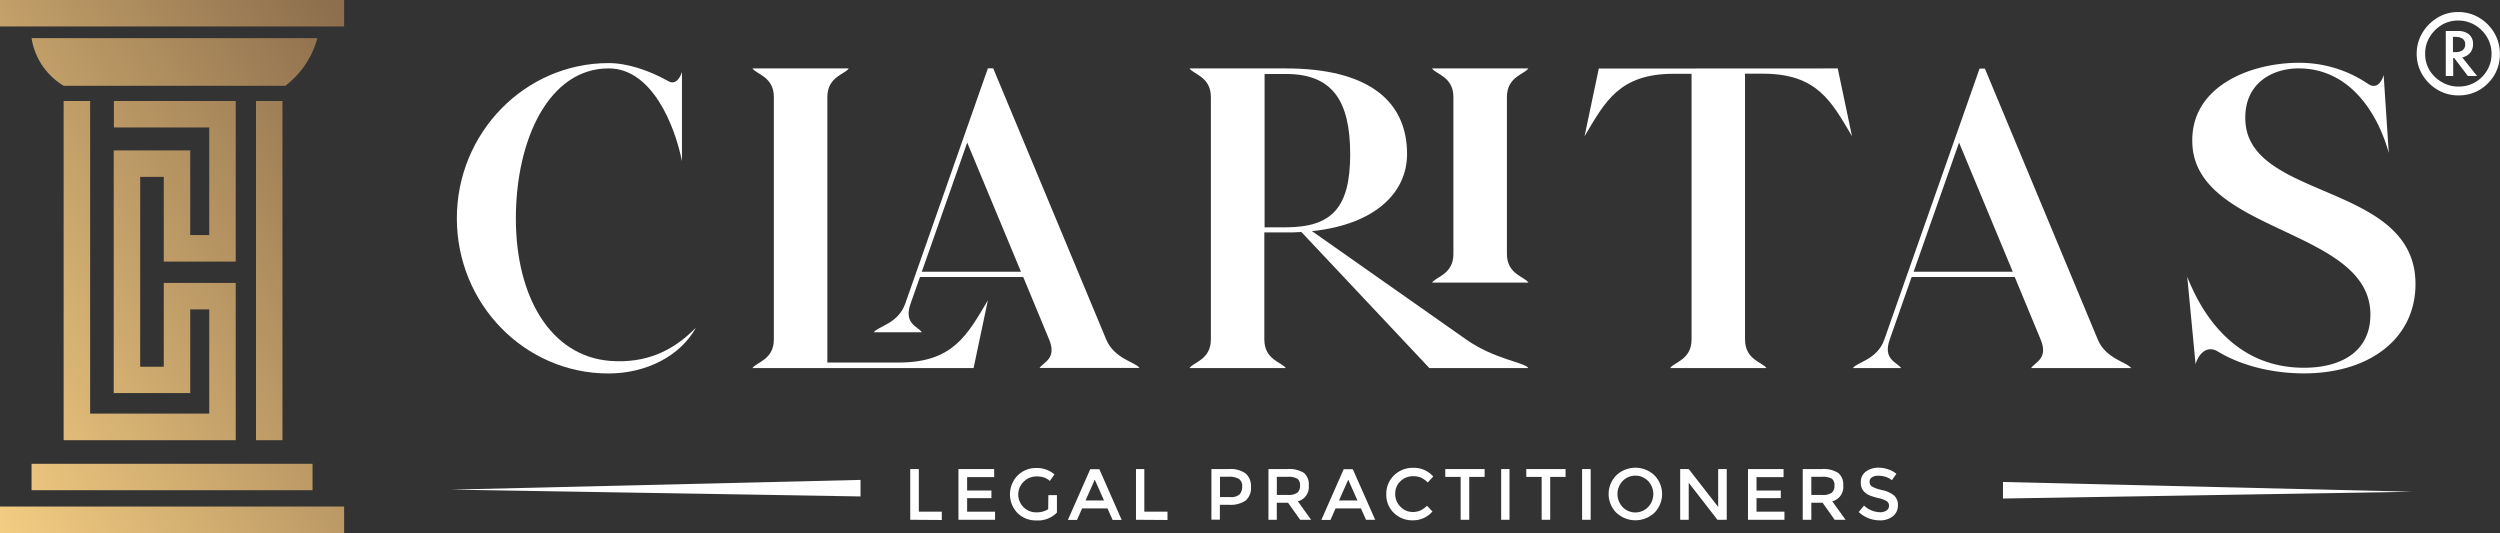
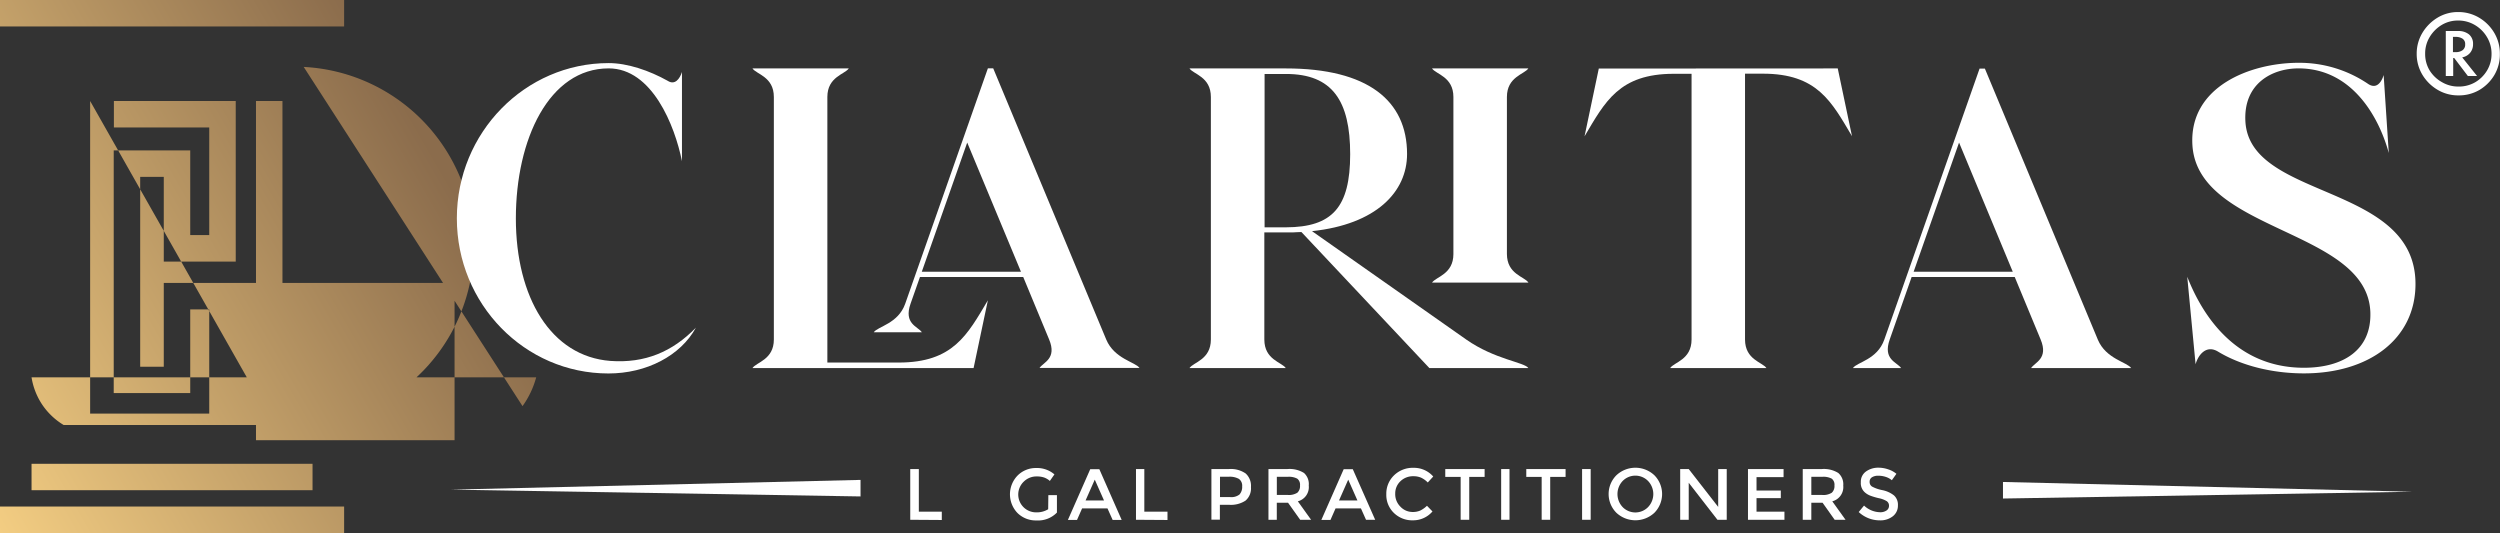
<svg xmlns="http://www.w3.org/2000/svg" viewBox="0 0 599.92 127.9">
  <rect x="0" y="0" width="599.92" height="127.9" fill="#333333" stroke="none" />
  <defs>
    <style>.cls-1{fill:url(#linear-gradient);}.cls-2{fill:#fff;}</style>
    <linearGradient id="linear-gradient" x1="-17.37" y1="97.82" x2="99.95" y2="30.08" gradientUnits="userSpaceOnUse">
      <stop offset="0" stop-color="#f3cd82" />
      <stop offset="1" stop-color="#8b6c4c" />
    </linearGradient>
  </defs>
  <title>Asset 4</title>
  <g id="Layer_2" data-name="Layer 2">
    <g id="Layer_1-2" data-name="Layer 1">
-       <path class="cls-1" d="M0,121.55H82.58v6.35H0ZM0,6.35H82.58V0H0ZM7.57,117.64H75v-6.35H7.57Zm60.21-12V24.24H61.43v81.4ZM15.27,24.24V99.29h0v6.35h41.3V67.9H39.3V88H33.64V42.44H39.3V62.77H56.57V24.24H27.33v6.35H50.21V56.41H45.65V36.09H27.29V94.32H45.65V74.25h4.56v25H21.63V24.24Zm57.61-8.18a21.45,21.45,0,0,0,3.28-6.91H7.57a16.42,16.42,0,0,0,2.71,6.77,16.42,16.42,0,0,0,5,4.67H68.46A21.45,21.45,0,0,0,72.88,16.06Z" />
+       <path class="cls-1" d="M0,121.55H82.58v6.35H0ZM0,6.35H82.58V0H0ZM7.57,117.64H75v-6.35H7.57Zm60.21-12V24.24H61.43v81.4ZV99.29h0v6.35h41.3V67.9H39.3V88H33.64V42.44H39.3V62.77H56.57V24.24H27.33v6.35H50.21V56.41H45.65V36.09H27.29V94.32H45.65V74.25h4.56v25H21.63V24.24Zm57.61-8.18a21.45,21.45,0,0,0,3.28-6.91H7.57a16.42,16.42,0,0,0,2.71,6.77,16.42,16.42,0,0,0,5,4.67H68.46A21.45,21.45,0,0,0,72.88,16.06Z" />
      <path class="cls-2" d="M167,78.62c-3.7,6.76-11.86,11-21,11-20.09,0-36.37-16.67-36.37-37.23S126,15.14,146.06,15.14c4.53,0,9.76,1.79,14.16,4.25h0c1.73,1.13,2.9-.46,3.43-2.11v21.4c-1.72-8.56-7.17-22.27-17.59-22.27-14.29,0-22.27,17-22.27,36s8.44,33.11,22.68,34.2C154.75,87.21,161.36,84.43,167,78.62Z" />
      <path class="cls-2" d="M237.06,72.06l-3.43,16.26H180.57c.93-1.41,5.13-2,5.13-6.85V23.27c0-4.87-4.2-5.44-5.13-6.85h23.11c-.94,1.41-5.14,2-5.14,6.85V87h17.12C228.73,87,232.13,80.35,237.06,72.06Zm14.7,9.41-6.22-15H220.76l-2.26,6.42h0c-1.7,4.85,1.79,5.45,2.72,6.85H209.67c.93-1.4,5.86-2.05,7.55-6.85l19.84-56.49h1.28l27.11,65.05c1.94,4.67,7.05,5.44,8,6.85h-24C250.4,86.91,253.67,86.07,251.76,81.47ZM245,65.21l-12.9-31-10.9,31Z" />
      <path class="cls-2" d="M366.75,88.32H343l-30.7-32.64c-.67,0-1.35.07-2.05.09v0h-6.85V81.47c0,4.87,4.2,5.44,5.14,6.85H285.44c.93-1.41,5.13-2,5.13-6.85V23.27c0-4.87-4.2-5.44-5.13-6.85h23.11c19.68,0,29.1,7.71,29.1,20.54,0,9.11-7.41,16.87-22.81,18.51l37,26C358.72,86.29,365.82,86.91,366.75,88.32ZM324,37c0-12.83-4.28-19.25-15.4-19.25h-5.14v36.8h5.14C319.67,54.51,324,49.8,324,37Zm42.8,30.82H343.64c.93-1.41,5.13-2,5.13-6.85V23.27c0-4.87-4.2-5.44-5.13-6.85h23.11c-.93,1.41-5.14,2-5.14,6.85V60.93C361.61,65.8,365.82,66.37,366.75,67.78Z" />
      <path class="cls-2" d="M441,16.42l3.42,16.26c-4.92-8.29-8.32-15-21.39-15h-4.28V81.47c0,4.87,4.2,5.44,5.13,6.85H400.78c.94-1.41,5.14-2,5.14-6.85V17.71h-4.28c-13.08,0-16.47,6.68-21.4,15l3.42-16.26Z" />
      <path class="cls-2" d="M511.4,88.32h-24c.93-1.41,4.2-2.25,2.29-6.85l-6.22-15H458.73l-5.26,15c-1.71,4.85,1.79,5.44,2.73,6.85H444.64c.94-1.41,5.86-2,7.54-6.85l22.85-65h1.28l27.11,65.05C505.36,86.14,510.47,86.91,511.4,88.32ZM483,65.21l-12.89-31-10.9,31Z" />
      <path class="cls-2" d="M579.64,68.14c0,13.25-11.21,21.46-26.75,21.46-7.58,0-15-1.84-20.56-5.18h0c-2.93-1.84-4.89.86-5.46,3l-2-21c2.55,6.42,9.88,21.83,28,21.83,9.33,0,16.23-4.19,15.94-13.29-.66-20-41.42-19.15-42.7-40.14-.85-14.1,14-19.75,25.48-19.75a29.35,29.35,0,0,1,16.7,5.08h0C571,21.93,572,18,572,18l1.23,18.71c-2.41-8.81-8.92-20.3-21.66-20.3-6.29,0-13.3,3.61-12.74,12.83C540,48.05,579.64,43.92,579.64,68.14Z" />
      <path class="cls-2" d="M218.43,124.73V112.56h2.06v10.22H226v2Z" />
-       <path class="cls-2" d="M238.57,112.56v1.93h-6.49v3.22h5.83v1.83h-5.83v3.25h6.7v1.94H230V112.56Z" />
      <path class="cls-2" d="M251.57,118.81h2.06V123a6.33,6.33,0,0,1-4.93,1.89,6.24,6.24,0,0,1-4.52-1.77,6.47,6.47,0,0,1,0-9,6.16,6.16,0,0,1,4.48-1.81,6.38,6.38,0,0,1,4.37,1.53l-1.1,1.57a4.19,4.19,0,0,0-1.43-.84,5.32,5.32,0,0,0-1.68-.24,4.32,4.32,0,0,0-3.1,1.2,4.28,4.28,0,0,0,2.92,7.42,5.22,5.22,0,0,0,2.89-.75Z" />
      <path class="cls-2" d="M259.67,122l-1.22,2.77h-2.19l5.36-12.17h2.19l5.36,12.17H267L265.76,122Zm5.26-1.9-2.22-5-2.21,5Z" />
      <path class="cls-2" d="M272.6,124.73V112.56h2v10.22h5.56v2Z" />
      <path class="cls-2" d="M298.92,113.62a4,4,0,0,1,1.27,3.27,3.86,3.86,0,0,1-1.3,3.24,6.37,6.37,0,0,1-4,1h-2.16v3.57H290.7V112.56h4.18A6.24,6.24,0,0,1,298.92,113.62Zm-1.45,5a2.67,2.67,0,0,0,.61-1.91,2,2,0,0,0-.78-1.79,4.58,4.58,0,0,0-2.45-.52h-2.09v4.88h2.38A3.18,3.18,0,0,0,297.47,118.64Z" />
      <path class="cls-2" d="M314.06,116.51a3.52,3.52,0,0,1-2.62,3.79l3.18,4.43H312l-2.91-4.09h-2.7v4.09h-2V112.56h4.53a6.52,6.52,0,0,1,4,.94A3.58,3.58,0,0,1,314.06,116.51Zm-2.73,1.72a2.15,2.15,0,0,0,.63-1.73,1.84,1.84,0,0,0-.65-1.63,4.23,4.23,0,0,0-2.3-.45H306.4v4.35H309A3.78,3.78,0,0,0,311.33,118.23Z" />
      <path class="cls-2" d="M320.49,122l-1.22,2.77h-2.19l5.36-12.17h2.19L330,124.73H327.8L326.58,122Zm5.25-1.9-2.21-5-2.21,5Z" />
      <path class="cls-2" d="M339,122.86a4.42,4.42,0,0,0,1.83-.35,6.46,6.46,0,0,0,1.6-1.14l1.32,1.36a6.09,6.09,0,0,1-4.69,2.13,6.27,6.27,0,0,1-4.57-1.77,6,6,0,0,1-1.82-4.49,6.1,6.1,0,0,1,1.85-4.53,6.43,6.43,0,0,1,4.68-1.81,6.14,6.14,0,0,1,4.73,2.09l-1.31,1.43a5.59,5.59,0,0,0-1.64-1.17,4.62,4.62,0,0,0-1.82-.33,4.32,4.32,0,0,0-3.1,1.2,4,4,0,0,0-1.25,3,4.2,4.2,0,0,0,1.24,3.1A4,4,0,0,0,339,122.86Z" />
      <path class="cls-2" d="M352.57,114.44v10.29h-2.06V114.44h-3.69v-1.88h9.44v1.88Z" />
      <path class="cls-2" d="M360.23,112.56h2v12.17h-2Z" />
      <path class="cls-2" d="M372,114.44v10.29h-2.05V114.44h-3.69v-1.88h9.43v1.88Z" />
      <path class="cls-2" d="M379.65,112.56h2.06v12.17h-2.06Z" />
      <path class="cls-2" d="M397,123.05a6.68,6.68,0,0,1-9.12,0,6.37,6.37,0,0,1,0-9,6.65,6.65,0,0,1,9.12,0,6.4,6.4,0,0,1,0,9Zm-1.51-7.62a4.26,4.26,0,0,0-6.11,0,4.56,4.56,0,0,0,0,6.25,4.26,4.26,0,0,0,6.11,0,4.53,4.53,0,0,0,0-6.25Z" />
      <path class="cls-2" d="M412.31,112.56h2.05v12.17h-2.23l-6.89-8.88v8.88h-2.05V112.56h2.05l7.07,9.08Z" />
      <path class="cls-2" d="M428,112.56v1.93h-6.49v3.22h5.83v1.83h-5.83v3.25h6.7v1.94h-8.75V112.56Z" />
      <path class="cls-2" d="M442.32,116.51a3.53,3.53,0,0,1-2.63,3.79l3.18,4.43h-2.61l-2.9-4.09h-2.7v4.09H432.6V112.56h4.53a6.56,6.56,0,0,1,4,.94A3.58,3.58,0,0,1,442.32,116.51Zm-2.74,1.72a2.15,2.15,0,0,0,.63-1.73,1.84,1.84,0,0,0-.64-1.63,4.25,4.25,0,0,0-2.3-.45h-2.61v4.35h2.56A3.72,3.72,0,0,0,439.58,118.23Z" />
      <path class="cls-2" d="M450.7,114.16a2.71,2.71,0,0,0-1.47.36,1.23,1.23,0,0,0-.58,1.11,1.27,1.27,0,0,0,.58,1.13,8.61,8.61,0,0,0,2.44.85,6.62,6.62,0,0,1,2.82,1.27,3,3,0,0,1,.95,2.41,3.19,3.19,0,0,1-1.2,2.58,4.79,4.79,0,0,1-3.15,1,7.39,7.39,0,0,1-5.06-2l1.28-1.55a5.79,5.79,0,0,0,3.83,1.6,2.6,2.6,0,0,0,1.58-.43,1.32,1.32,0,0,0,.58-1.13,1.28,1.28,0,0,0-.55-1.1,5.82,5.82,0,0,0-1.89-.71,16,16,0,0,1-2-.59,4.31,4.31,0,0,1-1.24-.71,2.93,2.93,0,0,1-1.08-2.5,3,3,0,0,1,1.23-2.6,5,5,0,0,1,3-.92,7.14,7.14,0,0,1,2.31.39,5.87,5.87,0,0,1,2,1.08l-1.1,1.54a4.28,4.28,0,0,0-1.46-.8A5.61,5.61,0,0,0,450.7,114.16Z" />
      <path class="cls-2" d="M589.91,22.89a9.58,9.58,0,0,1-5-1.36,10.4,10.4,0,0,1-3.63-3.62,9.65,9.65,0,0,1-1.35-5,9.64,9.64,0,0,1,1.35-5,10.63,10.63,0,0,1,3.62-3.65,9.41,9.41,0,0,1,5-1.37,9.71,9.71,0,0,1,5,1.35,10.32,10.32,0,0,1,3.64,3.64,9.72,9.72,0,0,1,1.35,5.05A9.71,9.71,0,0,1,598.57,18a10.21,10.21,0,0,1-3.63,3.61A9.73,9.73,0,0,1,589.91,22.89Zm0-2.12a7.77,7.77,0,0,0,4-1,8,8,0,0,0,2.89-2.84,7.63,7.63,0,0,0,1.09-4,7.62,7.62,0,0,0-1.08-4A8.16,8.16,0,0,0,593.88,6a7.69,7.69,0,0,0-4-1.07,7.48,7.48,0,0,0-4,1.09,8.47,8.47,0,0,0-2.85,2.89,7.58,7.58,0,0,0-1.07,4,7.57,7.57,0,0,0,1.08,4A8.19,8.19,0,0,0,586,19.72,7.67,7.67,0,0,0,589.91,20.77Zm-3-2.53V7.44h3a4,4,0,0,1,2.54.79,2.88,2.88,0,0,1,1,2.36,3.15,3.15,0,0,1-.73,2.12,3.26,3.26,0,0,1-1.87,1.06l3.57,4.47h-2.21l-3.28-4.32h-.24v4.32Zm1.72-5.73h.72a2.67,2.67,0,0,0,1.57-.45,1.62,1.62,0,0,0,.64-1.43,1.49,1.49,0,0,0-.67-1.37,2.93,2.93,0,0,0-1.54-.41h-.72Z" />
      <polygon class="cls-2" points="206.5 119.13 108.21 117.5 108.21 117.5 206.5 115.16 206.5 119.13" />
      <polygon class="cls-2" points="480.65 119.63 578.94 118 578.94 118 480.65 115.66 480.65 119.63" />
    </g>
  </g>
</svg>